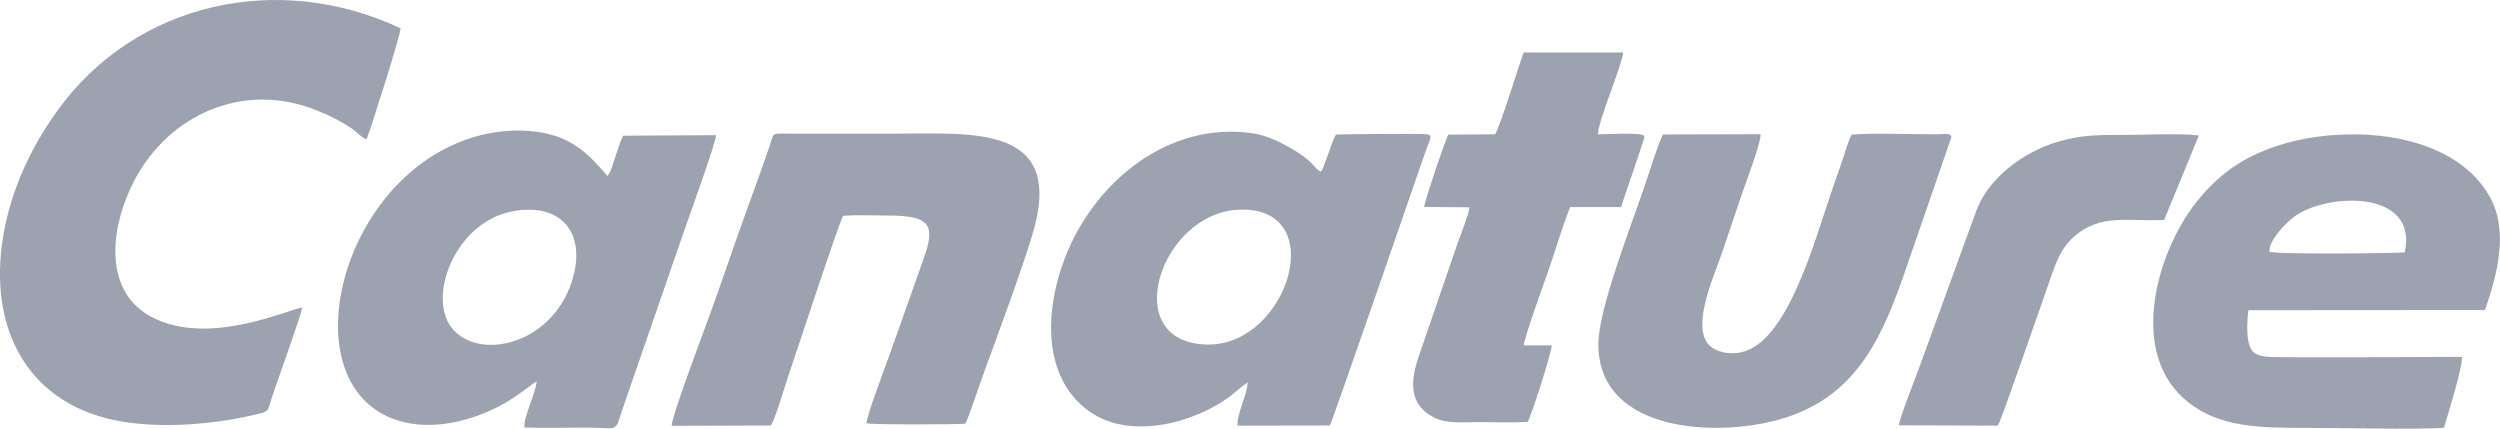
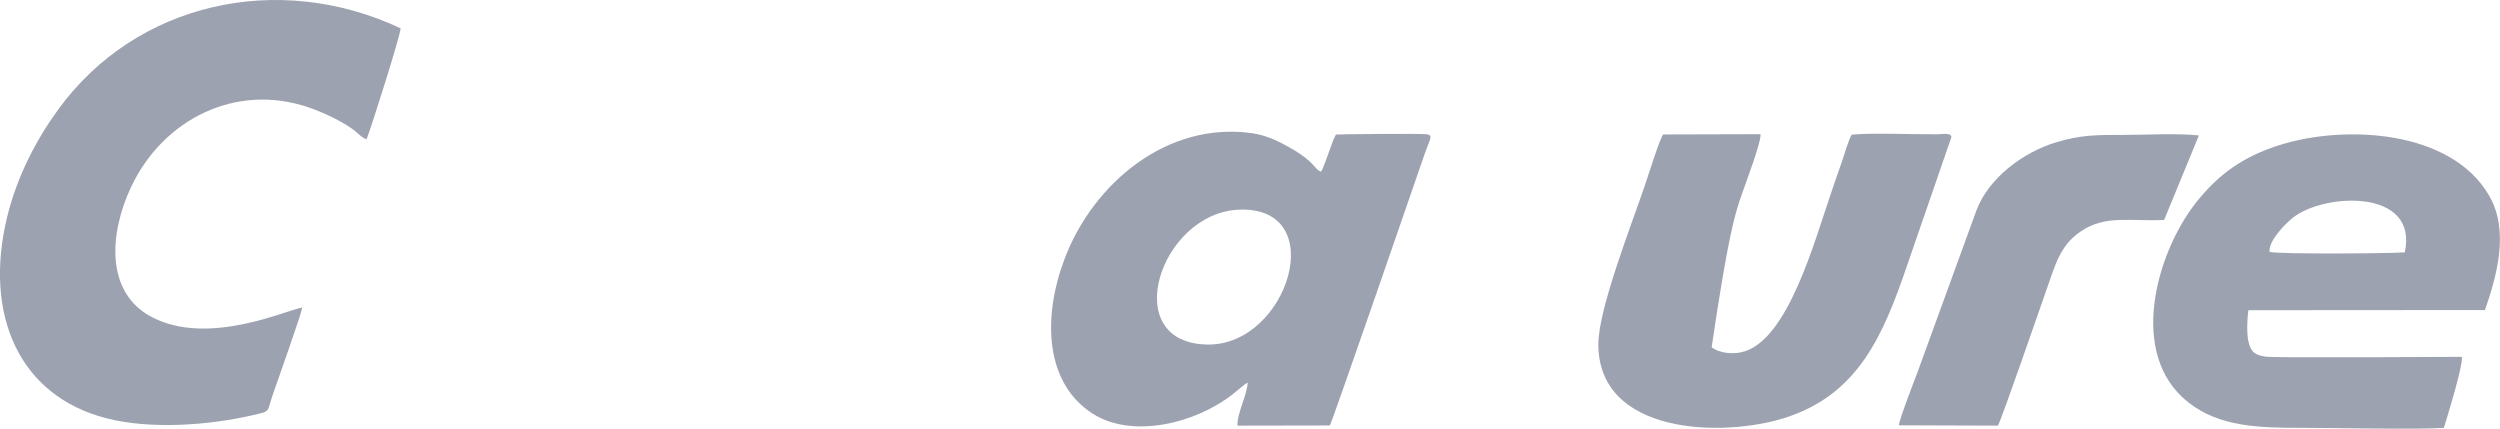
<svg xmlns="http://www.w3.org/2000/svg" width="245" height="42" viewBox="0 0 245 42" fill="none">
  <g clip-path="url(#clip0_88_245)">
    <path fill-rule="evenodd" clip-rule="evenodd" d="M35.924 13.653C36.334 12.639 39.266 3.424 39.257 2.774C27.235 -2.878 13.314 0.269 5.712 10.723C3.609 13.61 1.719 17.147 0.712 21.212C-1.623 30.731 1.791 38.801 10.48 41.003C14.793 42.104 20.506 41.671 24.721 40.7C26.584 40.266 26.121 40.448 26.709 38.749C27.128 37.536 29.507 30.852 29.623 30.141C28.25 30.297 20.426 34.033 14.82 31.043C10.382 28.676 10.649 22.981 12.86 18.3C15.97 11.72 23.082 8.071 30.274 10.533C31.655 11.009 33.464 11.85 34.667 12.734C35.113 13.064 35.416 13.48 35.924 13.653Z" fill="#9DA2B0" />
    <path fill-rule="evenodd" clip-rule="evenodd" d="M118.413 33.765C109.492 33.721 113.645 20.796 121.488 20.545C130.418 20.259 126.22 33.799 118.413 33.765ZM130.328 41.688C130.631 41.151 139.009 16.843 139.597 15.144C140.105 13.662 140.488 13.272 139.855 13.159C139.347 13.072 131.344 13.15 130.917 13.185C130.587 13.809 130.453 14.321 130.204 14.988C129.5 16.939 129.509 16.739 129.509 16.731C129.509 16.713 129.473 16.791 129.455 16.826C128.724 16.54 128.956 15.933 126.496 14.52C125.356 13.861 124.135 13.272 122.771 13.064C114.429 11.841 107.139 17.927 104.323 25.382C102.167 31.086 102.38 37.527 107.077 40.535C110.945 43.014 117.157 41.523 120.846 38.602C121.22 38.307 121.916 37.692 122.272 37.484C122.227 38.715 121.203 40.544 121.274 41.714L130.337 41.697L130.328 41.688Z" fill="#9DA2B0" />
-     <path fill-rule="evenodd" clip-rule="evenodd" d="M50.272 20.701C54.889 19.851 57.384 22.703 56.172 27.133C54.434 33.531 47.367 35.412 44.488 32.386C41.681 29.448 44.488 21.759 50.272 20.701ZM51.395 41.896C53.383 41.957 55.468 41.905 57.473 41.905C60.824 41.905 60.165 42.546 61.083 39.867L67.223 22.114C67.677 20.796 70.137 14.078 70.173 13.246L61.065 13.298C60.717 13.913 60.093 16.176 59.773 16.869L59.532 17.251C57.874 15.318 56.297 13.592 53.231 13.02C50.005 12.422 46.814 13.064 44.257 14.26C33.322 19.34 29.436 35.689 37.172 40.388C40.834 42.607 45.816 41.61 49.524 39.477C50.852 38.715 52.037 37.7 52.589 37.371C52.527 38.489 51.226 41.038 51.404 41.887L51.395 41.896Z" fill="#9DA2B0" />
    <path fill-rule="evenodd" clip-rule="evenodd" d="M222.417 24.689C222.292 23.622 223.941 21.932 224.725 21.316C227.808 18.898 237.032 18.456 235.669 24.732C234.109 24.845 223.433 24.923 222.426 24.689H222.417ZM243.529 30.384C244.688 27.012 245.926 22.651 243.957 19.21C240.258 12.734 229.805 12.171 223.343 14.234C219.743 15.378 217.355 17.147 215.225 19.834C211.339 24.741 208.46 34.727 214.458 39.434C217.497 41.818 221.249 41.931 225.687 41.931C228.905 41.931 236.89 42.104 239.501 41.931C239.848 40.804 241.372 35.88 241.265 34.97C239.537 34.97 222.907 35.091 222.016 34.952C220.884 34.779 220.563 34.415 220.349 33.47C220.162 32.655 220.224 31.225 220.34 30.401L243.538 30.384H243.529Z" fill="#9DA2B0" />
-     <path fill-rule="evenodd" clip-rule="evenodd" d="M94.609 41.523C94.93 40.925 95.946 37.83 96.284 36.911C97.764 32.837 99.992 26.882 101.159 23.05C104.501 12.101 95.295 13.098 87.488 13.098H77.863C75.537 13.098 75.885 12.925 75.528 13.991C74.495 17.06 73.345 20.077 72.267 23.163C71.179 26.284 70.11 29.378 68.969 32.456C68.524 33.661 65.814 40.89 65.823 41.731L75.555 41.697C76.063 40.821 76.91 37.822 77.338 36.582C78.05 34.536 82.177 21.932 82.622 21.16C83.933 21.03 85.742 21.126 87.114 21.126C91.231 21.126 91.695 22.097 90.492 25.417L87.105 34.97C86.722 36.045 84.922 40.76 84.922 41.48C85.448 41.636 93.62 41.61 94.627 41.523H94.609Z" fill="#9DA2B0" />
-     <path fill-rule="evenodd" clip-rule="evenodd" d="M162.982 13.185C162.635 13.662 161.503 17.268 161.191 18.187C159.836 22.166 156.637 30.306 156.637 33.739C156.646 42.59 168.739 42.893 174.862 40.968C182.134 38.68 184.567 32.828 186.911 25.971L191.233 13.454C191.233 12.986 190.467 13.15 189.879 13.159C187.392 13.177 183.596 13.003 181.457 13.194C181.1 13.853 180.708 15.3 180.396 16.159C180.049 17.129 179.737 18.057 179.398 19.054C177.794 23.744 175.281 32.967 171.056 34.406C169.987 34.77 168.606 34.666 167.741 34.033C165.567 32.438 167.839 27.384 168.686 24.975C169.381 22.989 169.996 21.065 170.691 19.054C171.03 18.083 172.652 13.801 172.527 13.15L162.955 13.177L162.982 13.185Z" fill="#9DA2B0" />
-     <path fill-rule="evenodd" clip-rule="evenodd" d="M156.601 13.168C156.583 11.911 158.998 6.311 159.07 5.141H149.311C148.892 6.276 146.932 12.665 146.513 13.159L141.932 13.194C141.673 13.61 139.642 19.609 139.561 20.276L144.008 20.32C143.991 20.874 143.082 23.18 142.85 23.83L139.249 34.302C138.581 36.235 137.431 39.417 140.622 40.96C141.852 41.549 143.411 41.367 144.971 41.367C146.531 41.367 148.215 41.437 149.721 41.341C150.113 40.622 152.083 34.493 152.065 33.851H149.329C149.329 33.245 151.236 27.939 151.557 27.046C152.368 24.775 153.001 22.53 153.874 20.294H158.856C159.23 19.158 159.667 17.962 160.068 16.731C160.282 16.081 160.451 15.578 160.674 14.936L161.146 13.48L161.128 13.341C161.128 12.934 157.171 13.168 156.592 13.168H156.601Z" fill="#9DA2B0" />
+     <path fill-rule="evenodd" clip-rule="evenodd" d="M162.982 13.185C162.635 13.662 161.503 17.268 161.191 18.187C159.836 22.166 156.637 30.306 156.637 33.739C156.646 42.59 168.739 42.893 174.862 40.968C182.134 38.68 184.567 32.828 186.911 25.971L191.233 13.454C191.233 12.986 190.467 13.15 189.879 13.159C187.392 13.177 183.596 13.003 181.457 13.194C181.1 13.853 180.708 15.3 180.396 16.159C180.049 17.129 179.737 18.057 179.398 19.054C177.794 23.744 175.281 32.967 171.056 34.406C169.987 34.77 168.606 34.666 167.741 34.033C169.381 22.989 169.996 21.065 170.691 19.054C171.03 18.083 172.652 13.801 172.527 13.15L162.955 13.177L162.982 13.185Z" fill="#9DA2B0" />
    <path fill-rule="evenodd" clip-rule="evenodd" d="M186.1 41.679L195.787 41.714C196.126 41.228 199.985 29.985 200.555 28.399C201.419 25.963 201.874 24.056 203.915 22.677C206.348 21.022 208.79 21.724 212.087 21.55L215.492 13.272C213.37 13.046 210.296 13.22 208.103 13.22C205.376 13.22 203.906 13.22 201.491 13.948C198.256 14.928 194.878 17.45 193.693 20.614L187.953 36.374C187.642 37.206 186.109 41.142 186.091 41.688L186.1 41.679Z" fill="#9DA2B0" />
  </g>
  <defs>
    <clipPath id="clip0_88_245">
      <rect width="245" height="42" fill="white" />
    </clipPath>
  </defs>
</svg>